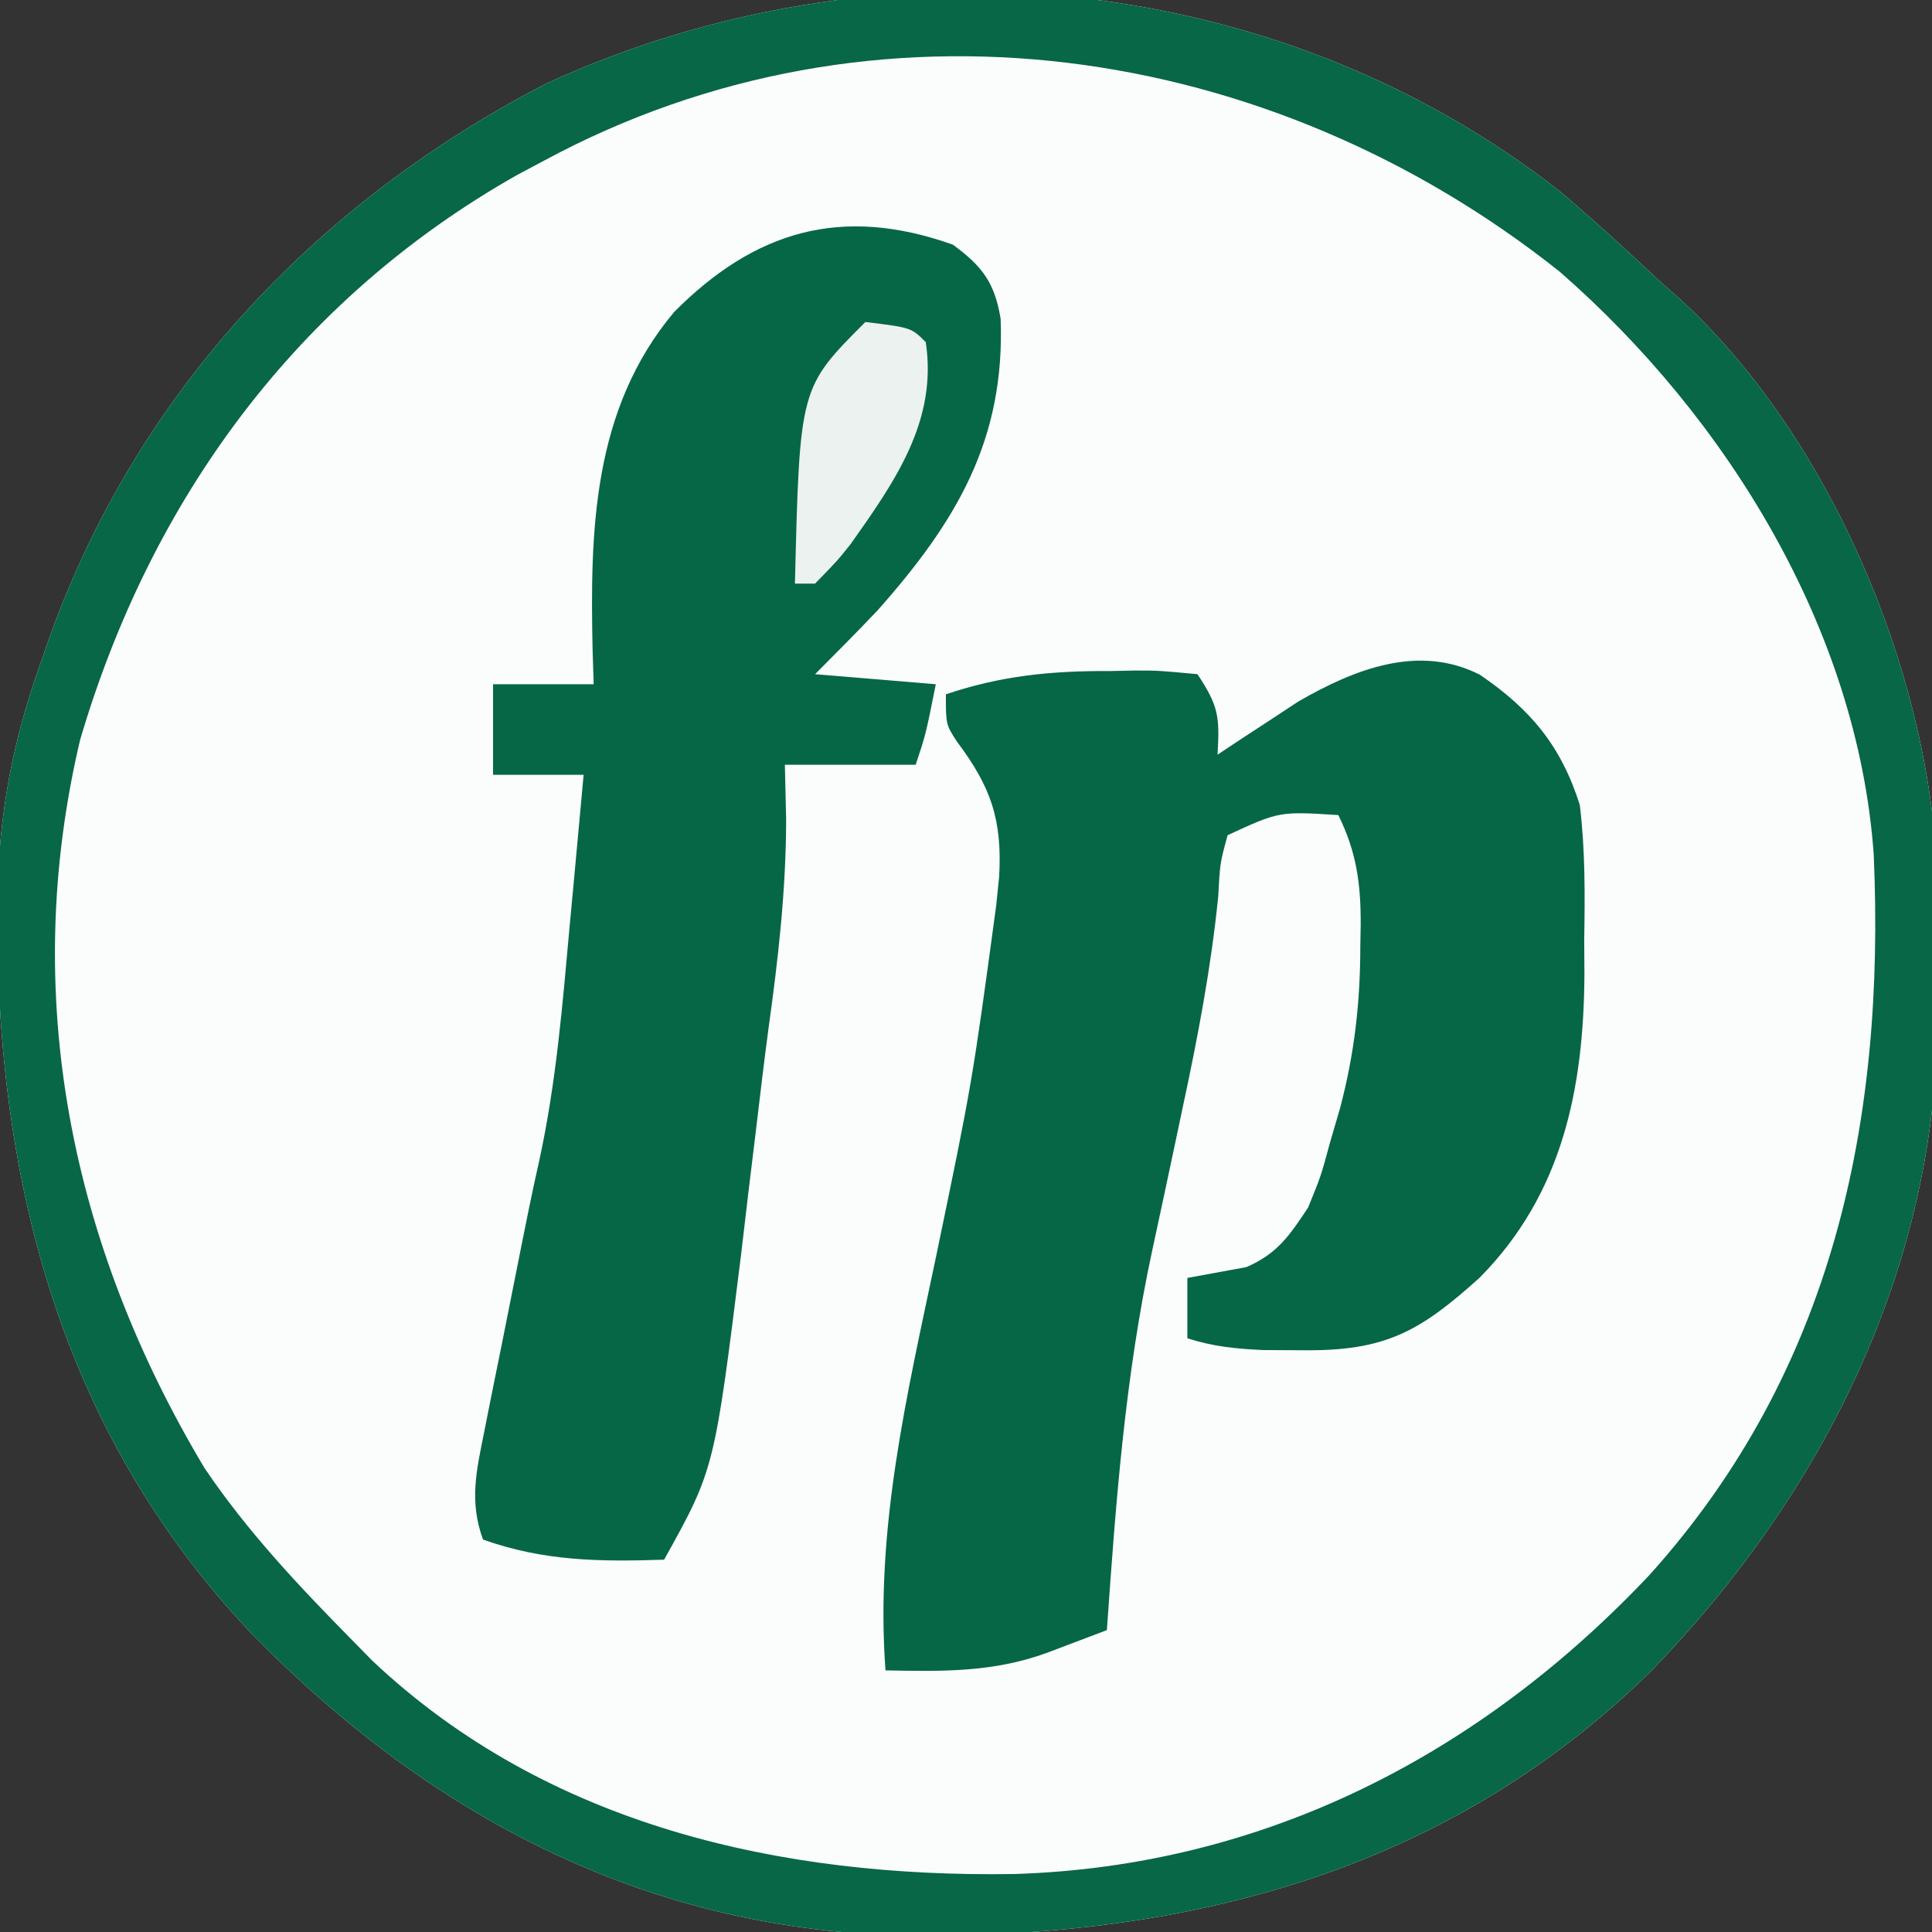
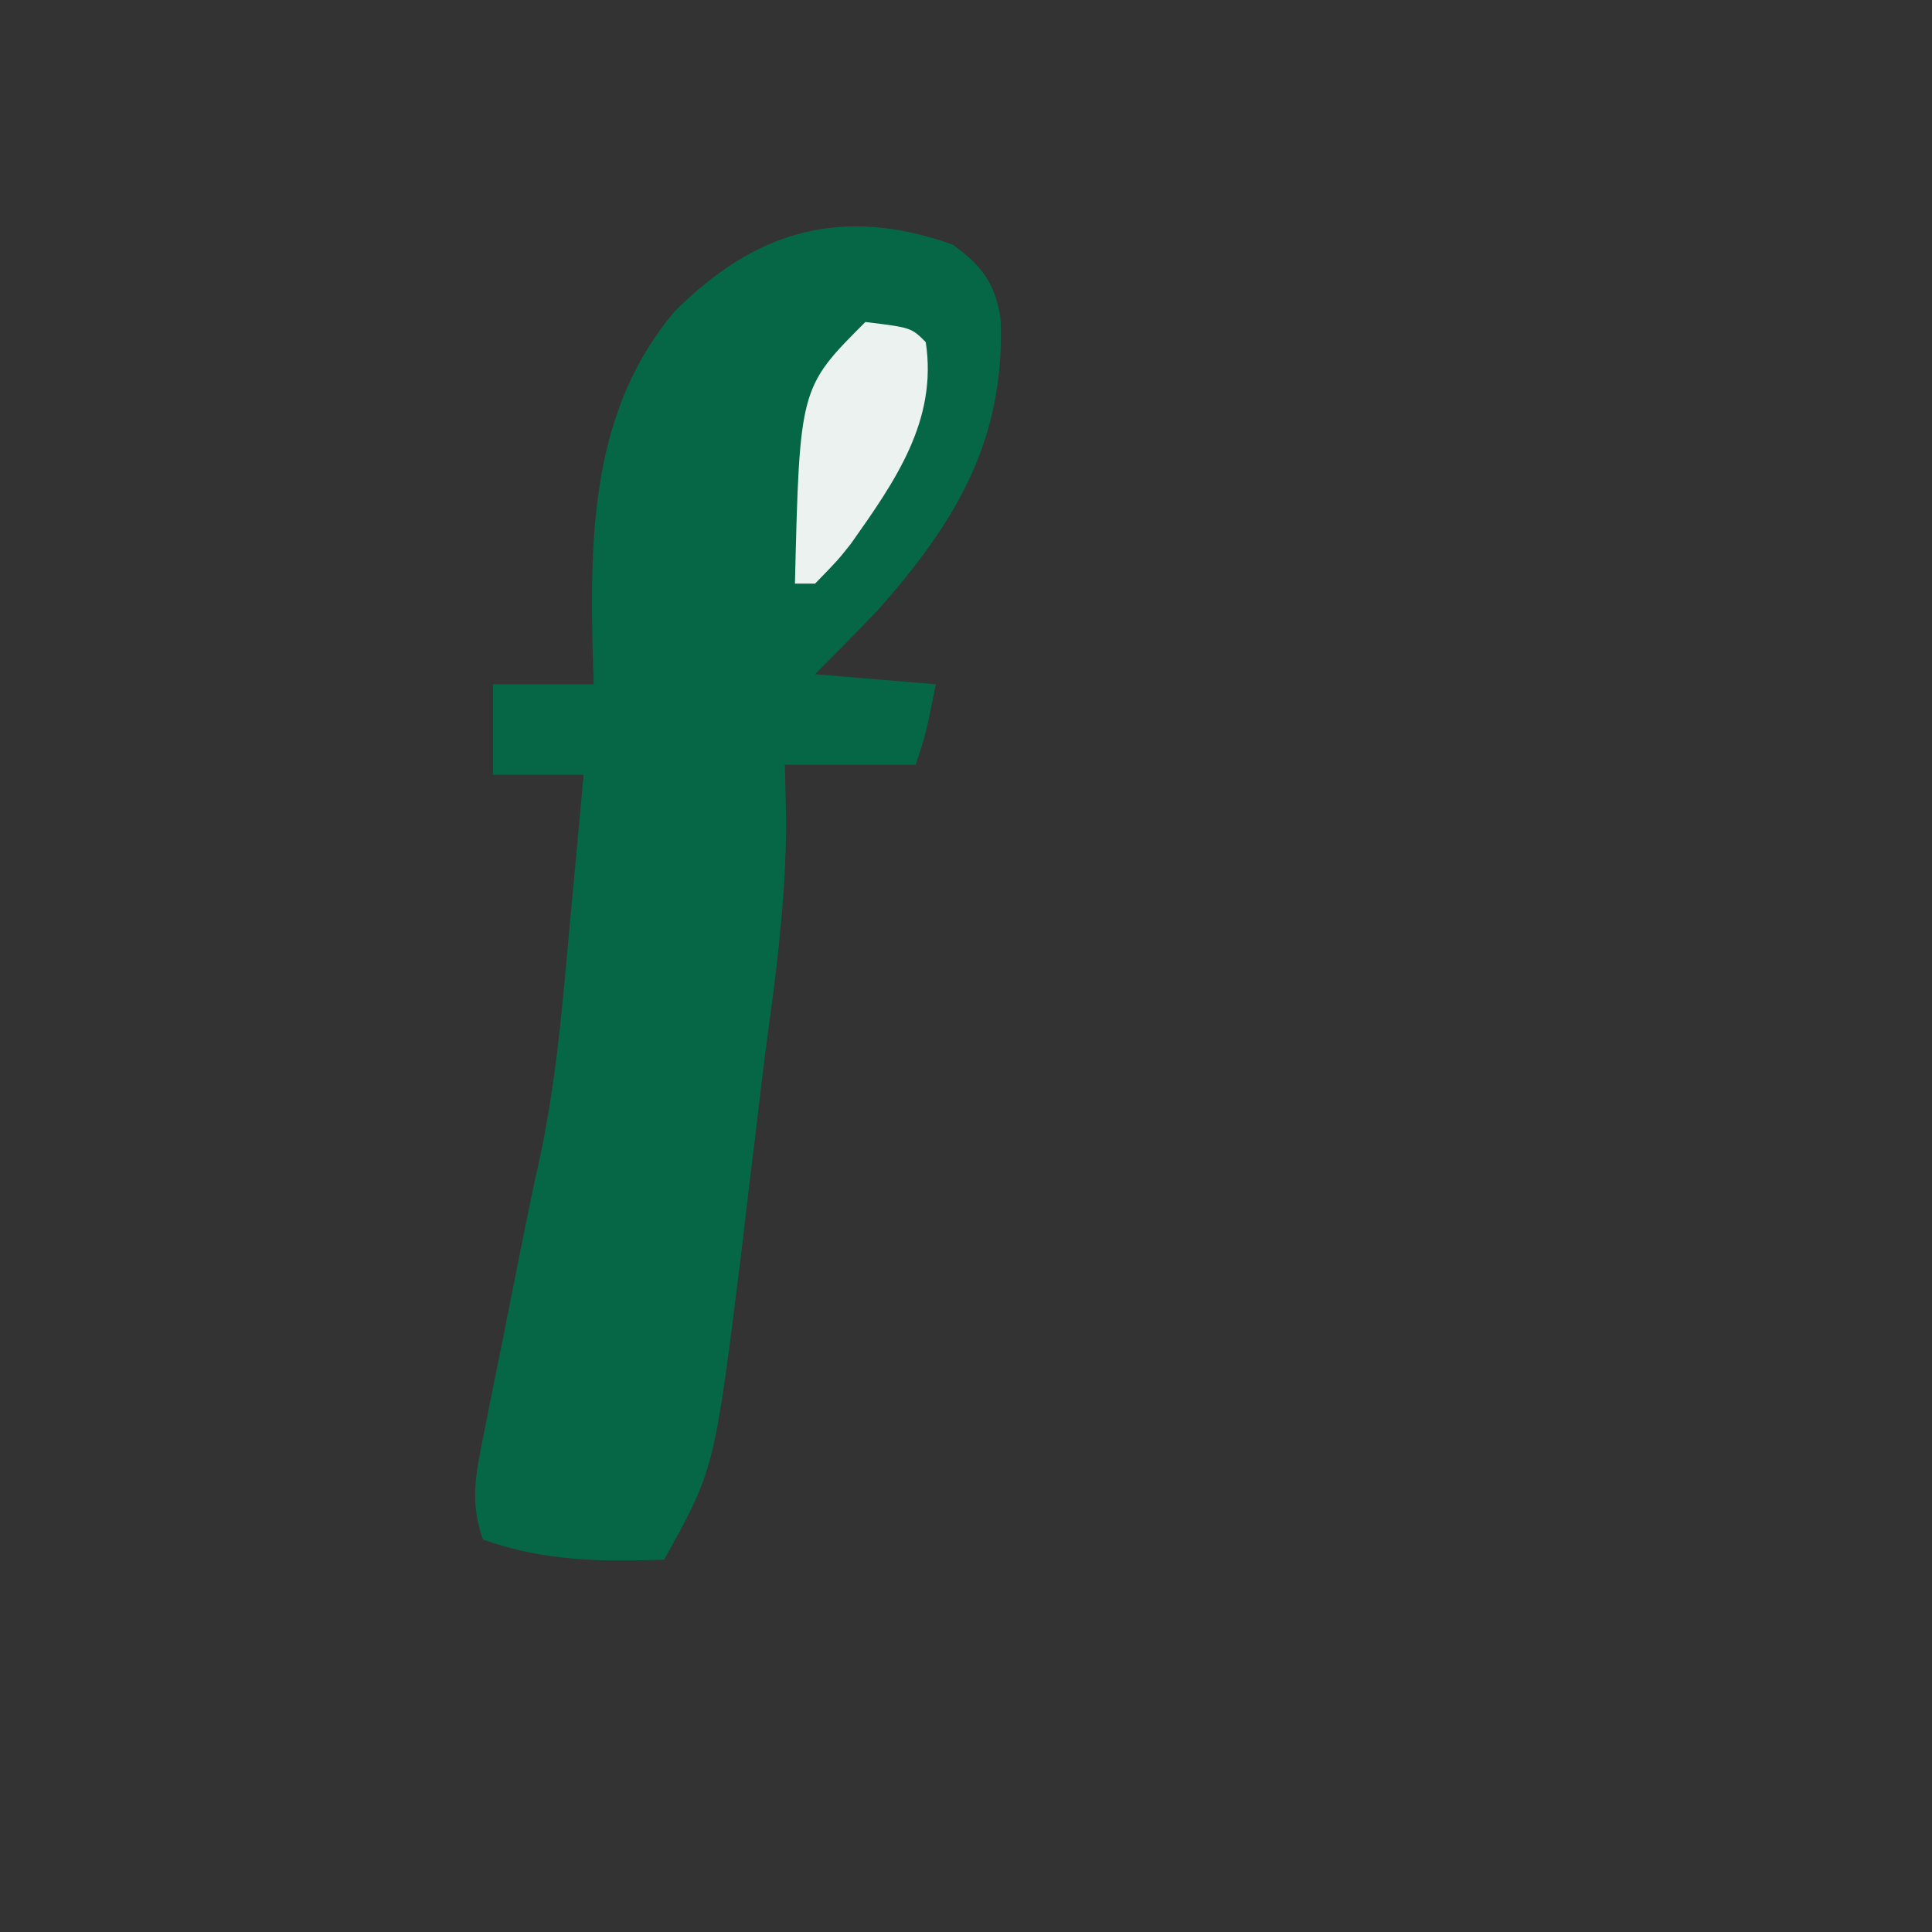
<svg xmlns="http://www.w3.org/2000/svg" version="1.1" width="192" height="192">
  <rect width="100%" height="100%" fill="#333333" stroke="none" />
-   <path d="M0 0 C3.433 2.9 6.729 5.92 10 9 C10.617 9.541 11.235 10.083 11.871 10.641 C26.69 24.194 36.537 47.337 37.48 67.198 C37.549 69.961 37.555 72.719 37.521 75.482 C37.5 77.567 37.521 79.648 37.547 81.732 C37.6 106.691 26.204 129.451 9 147.152 C-11.288 167.003 -36.805 173.558 -64.393 173.367 C-90.233 173.005 -111.856 161.813 -129.844 143.504 C-149.308 123.058 -155.564 97.5 -155.277 70.027 C-155.058 61.779 -153.778 54.774 -151 47 C-150.671 46.045 -150.671 46.045 -150.334 45.07 C-141.692 20.31 -123.751 1.17 -100.594 -10.754 C-67.993 -25.671 -28.492 -22.28 0 0 Z " fill="#FBFCFC" transform="translate(155,19)" />
-   <path d="M0 0 C3.433 2.9 6.729 5.92 10 9 C10.617 9.541 11.235 10.083 11.871 10.641 C26.69 24.194 36.537 47.337 37.48 67.198 C37.549 69.961 37.555 72.719 37.521 75.482 C37.5 77.567 37.521 79.648 37.547 81.732 C37.6 106.691 26.204 129.451 9 147.152 C-11.288 167.003 -36.805 173.558 -64.393 173.367 C-90.233 173.005 -111.856 161.813 -129.844 143.504 C-149.308 123.058 -155.564 97.5 -155.277 70.027 C-155.058 61.779 -153.778 54.774 -151 47 C-150.671 46.045 -150.671 46.045 -150.334 45.07 C-141.692 20.31 -123.751 1.17 -100.594 -10.754 C-67.993 -25.671 -28.492 -22.28 0 0 Z M-101 -3 C-101.869 -2.537 -102.738 -2.074 -103.633 -1.598 C-125.535 10.795 -140.003 30.655 -147.035 54.512 C-153.053 79.954 -147.952 104.692 -134.688 126.875 C-130.448 133.166 -125.311 138.611 -120 144 C-119.343 144.67 -118.685 145.341 -118.008 146.031 C-100.605 162.463 -77.322 167.604 -54.207 167.238 C-29.426 166.479 -7.912 155.406 8.992 137.445 C27.174 117.196 32.371 92.448 31.207 65.888 C29.604 43.526 16.577 22.46 0 8 C-28.801 -14.923 -68.11 -20.782 -101 -3 Z " fill="#076746" transform="translate(155,19)" />
-   <path d="M0 0 C5.04 3.441 8.067 7.078 9.918 12.938 C10.457 17.409 10.432 21.814 10.355 26.312 C10.363 27.48 10.37 28.648 10.377 29.852 C10.294 41.202 8.172 51.622 -0.043 59.918 C-5.971 65.262 -9.403 67.214 -17.582 67.125 C-19.547 67.115 -19.547 67.115 -21.551 67.105 C-24.287 66.975 -26.497 66.762 -29.082 65.938 C-29.082 63.958 -29.082 61.977 -29.082 59.938 C-27.129 59.579 -25.176 59.221 -23.223 58.863 C-20.131 57.526 -18.931 55.728 -17.082 52.938 C-15.796 49.784 -15.796 49.784 -14.895 46.438 C-14.571 45.334 -14.247 44.231 -13.914 43.094 C-12.471 37.621 -11.9 32.601 -11.895 26.938 C-11.876 25.889 -11.876 25.889 -11.857 24.82 C-11.846 20.738 -12.268 17.608 -14.082 13.938 C-19.953 13.569 -19.953 13.569 -25.082 15.938 C-25.838 18.687 -25.838 18.687 -26.02 22.062 C-26.732 29.111 -28.033 35.95 -29.52 42.875 C-29.74 43.919 -29.961 44.962 -30.188 46.038 C-30.976 49.757 -31.764 53.477 -32.572 57.192 C-35.266 69.671 -36.195 82.222 -37.082 94.938 C-38.364 95.424 -39.647 95.91 -40.93 96.395 C-42.001 96.8 -42.001 96.8 -43.094 97.214 C-48.409 99.148 -53.495 99.047 -59.082 98.938 C-60.126 84.875 -56.962 71.628 -54.082 57.938 C-50.466 40.539 -50.466 40.539 -48.082 22.938 C-47.985 21.993 -47.889 21.048 -47.789 20.074 C-47.472 14.42 -48.578 11.166 -51.988 6.629 C-53.082 4.938 -53.082 4.938 -53.082 1.938 C-47.534 0.073 -42.604 -0.399 -36.77 -0.375 C-35.959 -0.391 -35.149 -0.407 -34.314 -0.424 C-31.969 -0.426 -31.969 -0.426 -28.082 -0.062 C-25.93 3.165 -25.881 4.222 -26.082 7.938 C-25.358 7.455 -24.633 6.973 -23.887 6.477 C-22.92 5.845 -21.953 5.213 -20.957 4.562 C-20.006 3.936 -19.054 3.31 -18.074 2.664 C-12.536 -0.531 -6.109 -3.118 0 0 Z " fill="#056745" transform="translate(147.082,67.062)" />
  <path d="M0 0 C2.923 2.133 4.162 3.773 4.754 7.367 C5.21 19.401 0.345 27.54 -7.5 36.375 C-9.533 38.512 -11.602 40.602 -13.688 42.688 C-9.727 43.017 -5.768 43.347 -1.688 43.688 C-2.688 48.688 -2.688 48.688 -3.688 51.688 C-7.978 51.688 -12.268 51.688 -16.688 51.688 C-16.646 53.502 -16.605 55.318 -16.562 57.188 C-16.577 64.204 -17.351 70.992 -18.319 77.924 C-18.77 81.304 -19.169 84.688 -19.57 88.074 C-19.817 90.118 -20.066 92.161 -20.316 94.204 C-20.555 96.188 -20.785 98.173 -21.015 100.158 C-23.688 121.688 -23.688 121.688 -28.688 130.688 C-35.094 130.896 -40.617 130.846 -46.688 128.688 C-48.082 124.847 -47.335 121.809 -46.543 117.867 C-46.413 117.208 -46.283 116.55 -46.149 115.871 C-45.733 113.767 -45.304 111.665 -44.875 109.562 C-44.598 108.172 -44.321 106.781 -44.045 105.391 C-41.953 94.886 -41.953 94.886 -41.099 91.033 C-39.408 83.29 -38.775 75.441 -38.062 67.562 C-37.928 66.115 -37.792 64.667 -37.656 63.219 C-37.328 59.709 -37.006 56.198 -36.688 52.688 C-39.657 52.688 -42.627 52.688 -45.688 52.688 C-45.688 49.718 -45.688 46.748 -45.688 43.688 C-42.388 43.688 -39.087 43.688 -35.688 43.688 C-35.722 42.6 -35.757 41.512 -35.793 40.391 C-36.063 28.381 -35.796 16.351 -27.688 6.688 C-19.725 -1.322 -11.111 -3.955 0 0 Z " fill="#066746" transform="translate(94.688,24.312)" />
  <path d="M0 0 C4.556 0.556 4.556 0.556 6 2 C7.188 9.81 2.942 15.839 -1.441 22.039 C-2.75 23.688 -2.75 23.688 -5 26 C-5.66 26 -6.32 26 -7 26 C-6.527 6.527 -6.527 6.527 0 0 Z " fill="#ECF2F0" transform="translate(86,32)" />
</svg>